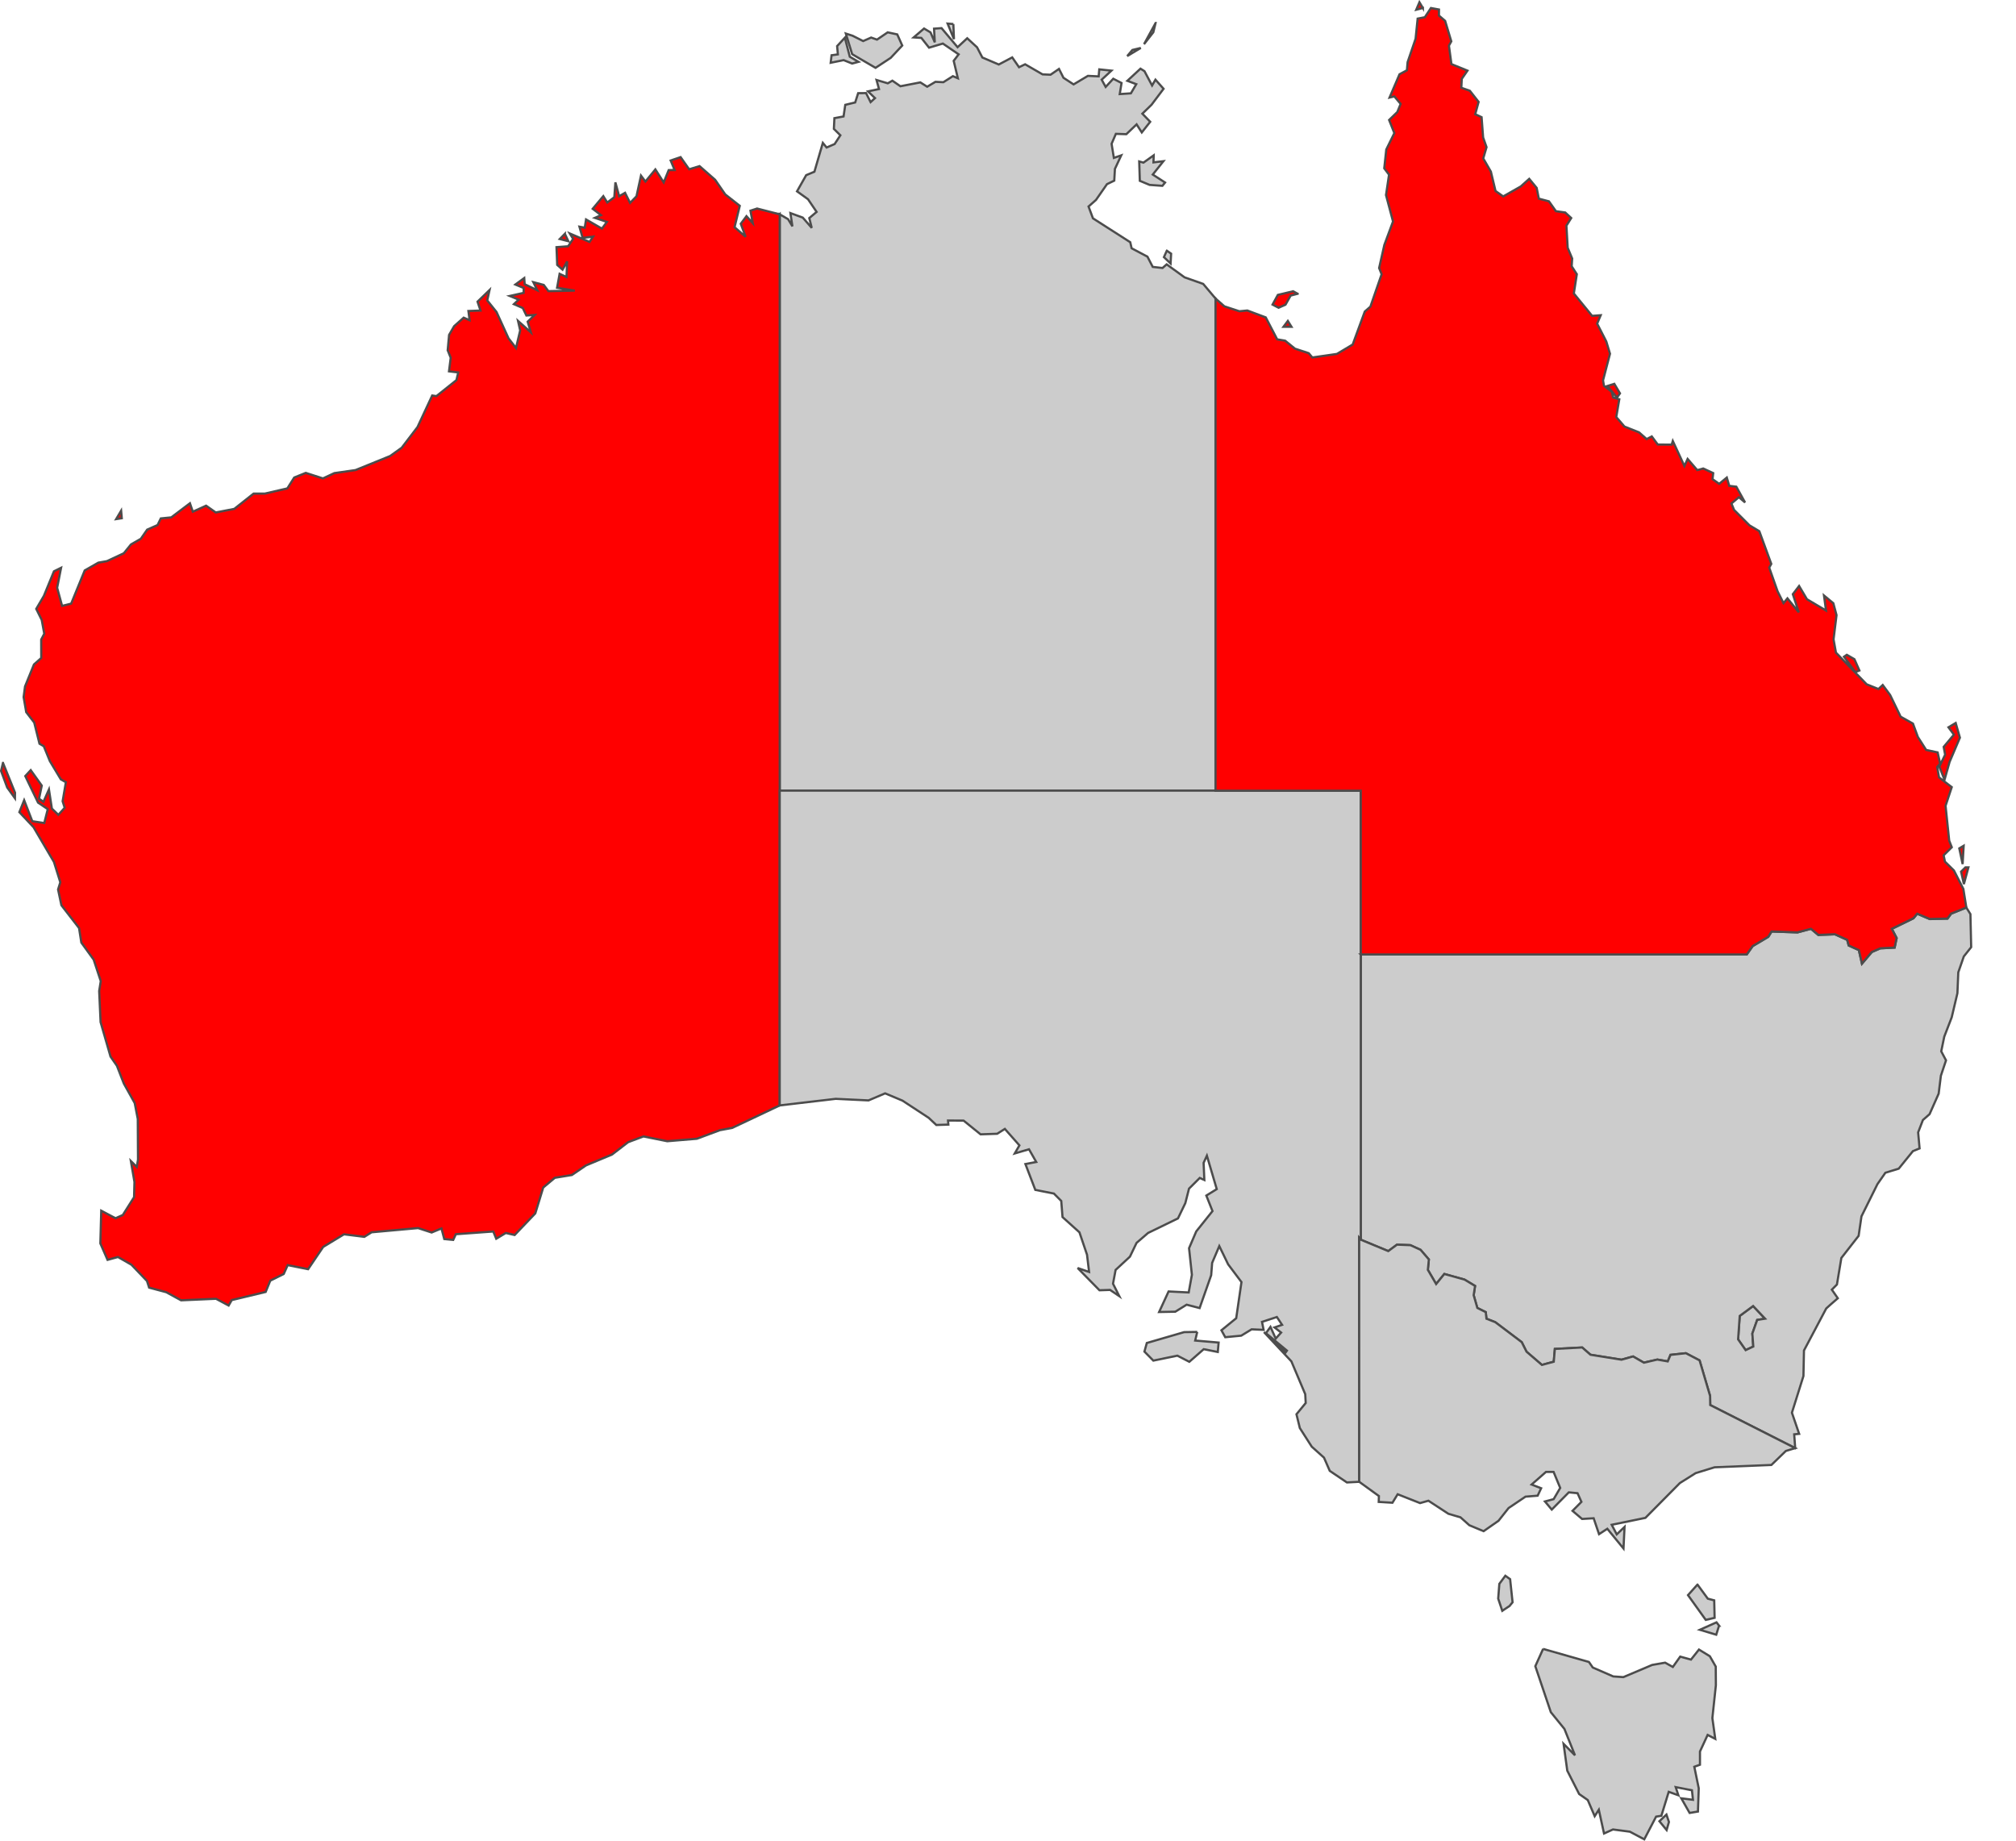
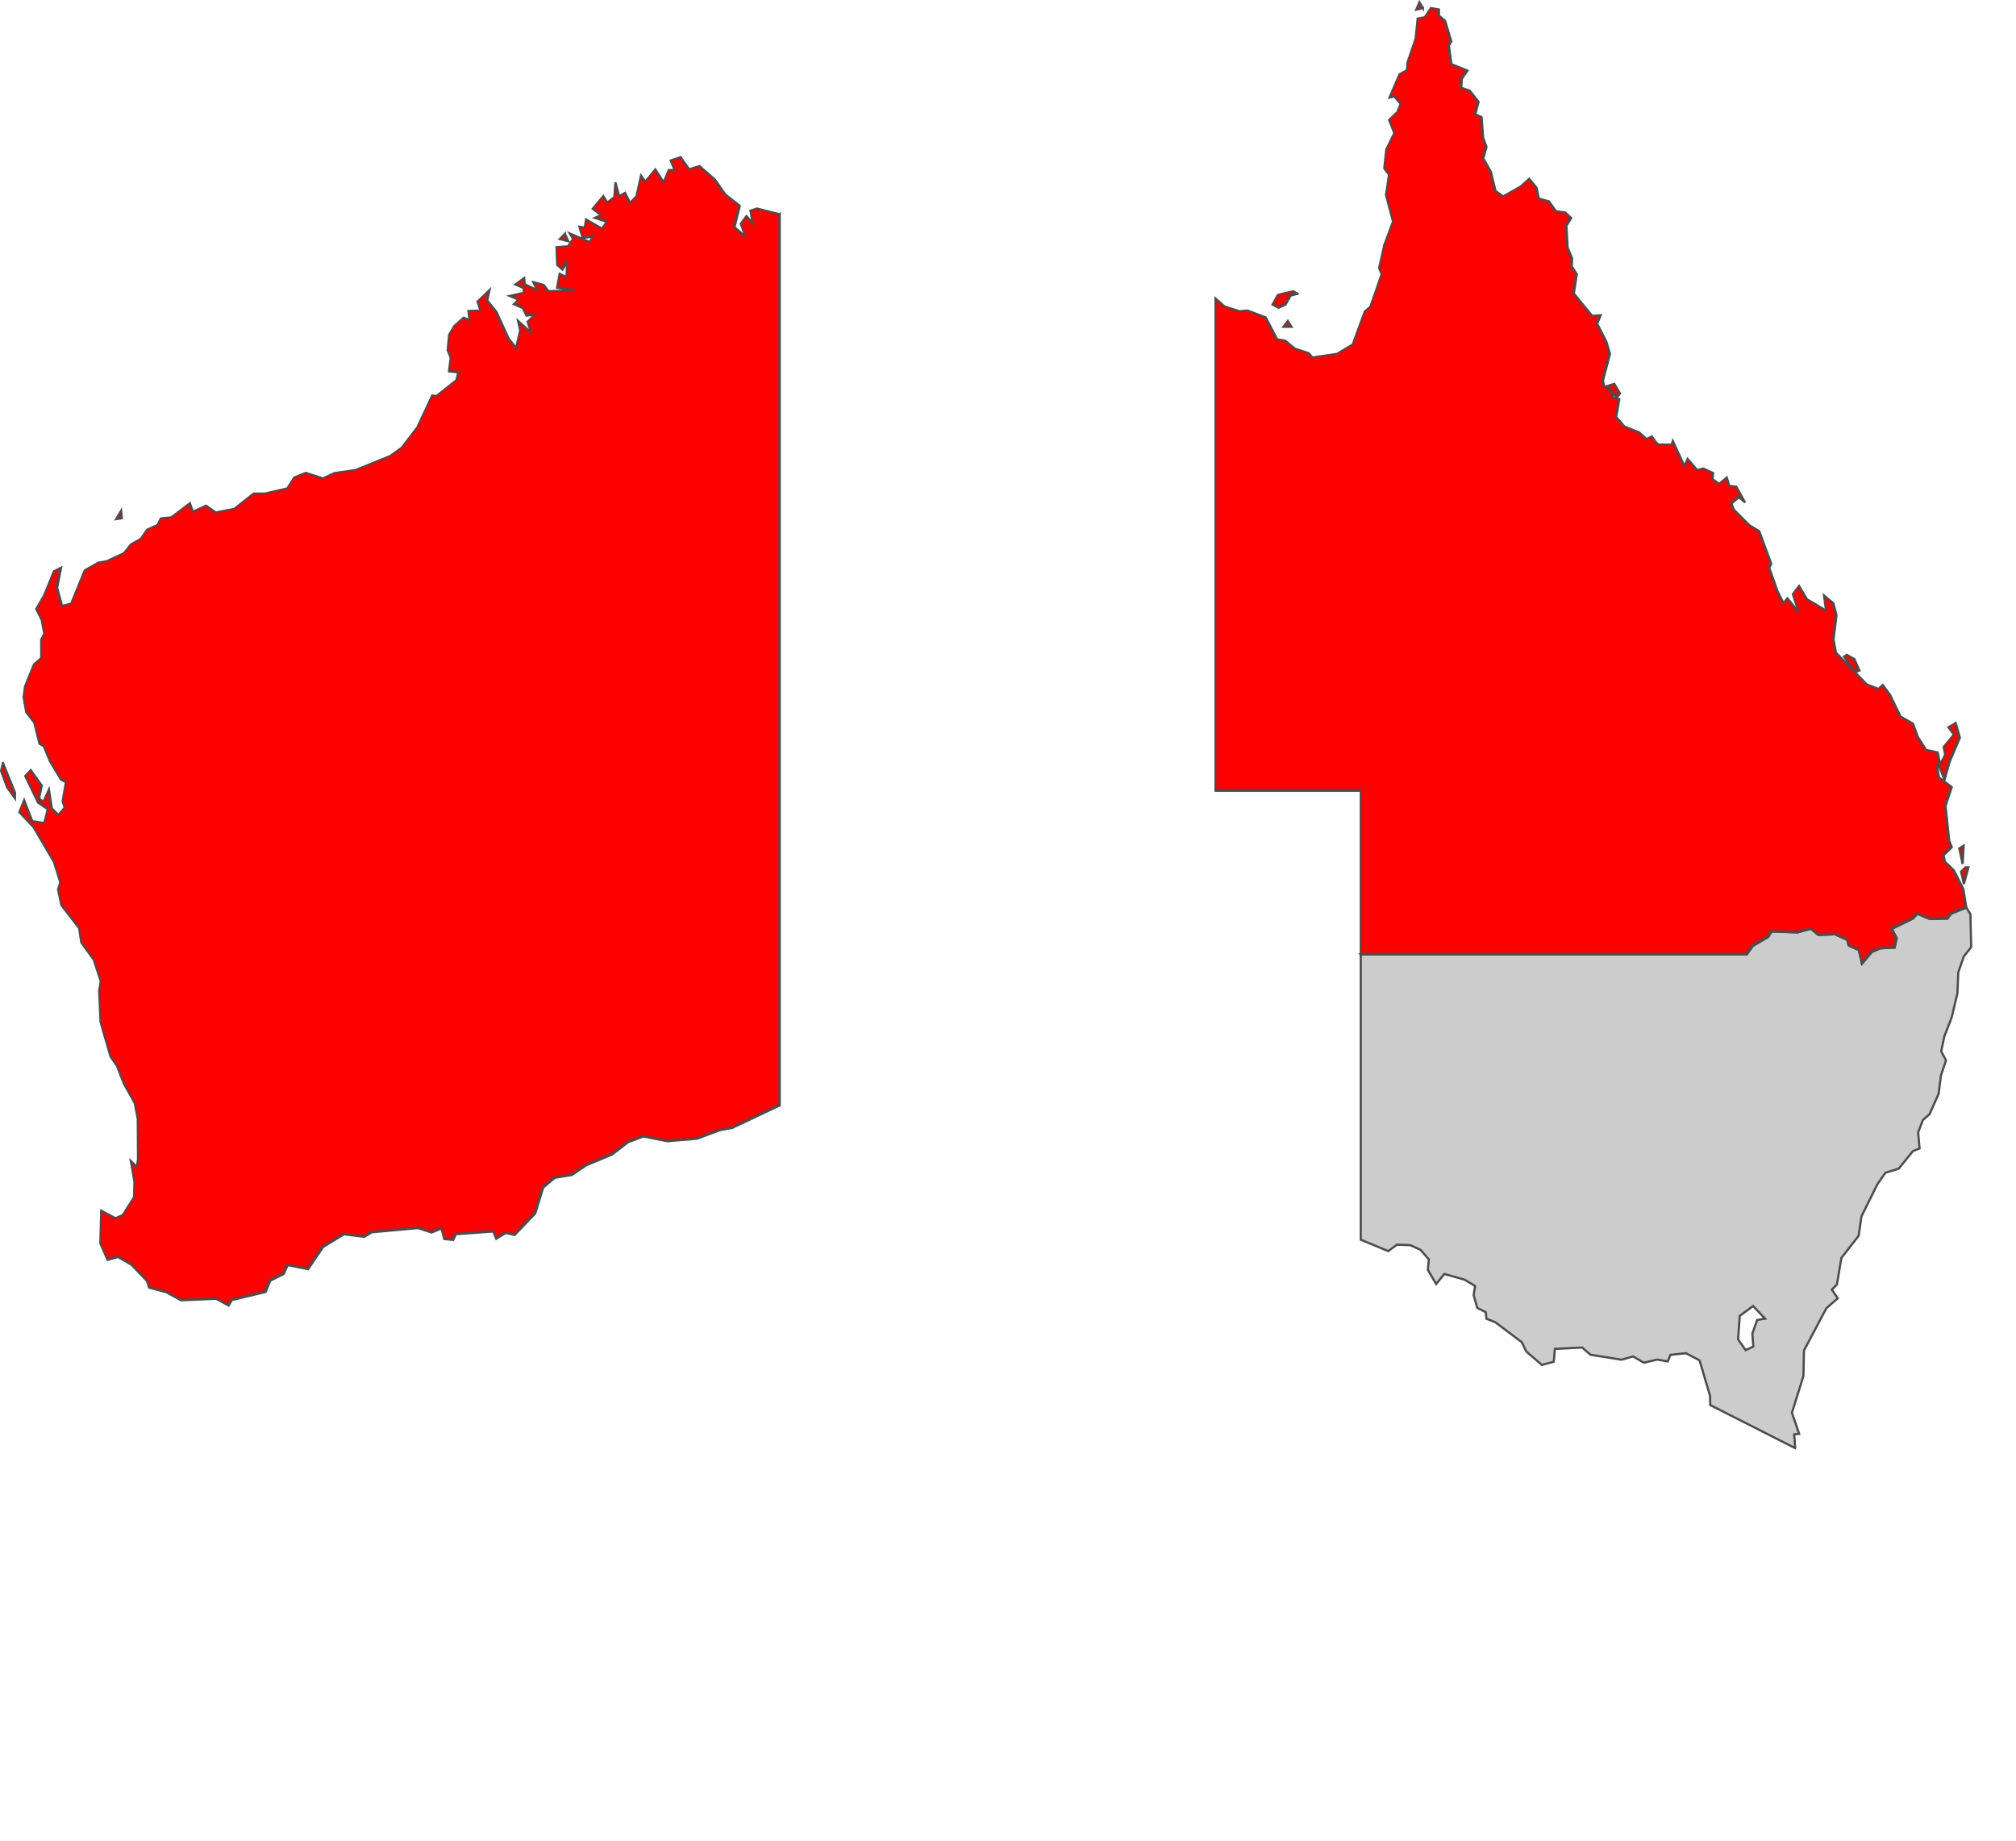
<svg xmlns="http://www.w3.org/2000/svg" width="460" height="420">
  <style id="style5">.state.border { stroke:#4c4c4c; stroke-width:0.5 }</style>
  <g class="layer">
    <title>Layer 1</title>
-     <path class="state border" d="m266.24,57.2l0.98,0.68l-0.12,2.24l-1.52,-1.45l0.66,-1.47zm-2.99,-21.76l-0.06,1.61l2.27,-0.27l-2.43,3.05l2.81,1.82l-0.61,0.75l-2.92,-0.21l-2.23,-0.93l-0.14,-4.42l0.97,0.27l2.34,-1.67zm-2.95,-24.5l-3.1,1.86l1.18,-1.4l1.92,-0.46zm-67.08,-0.62l0.68,2.62l1.99,1.17l-1.45,0.39l-1.94,-0.78l-2.96,0.6l0.2,-1.71l1.44,-0.2l-0.17,-1.89l1.76,-1.91l0.45,1.71zm1.33,-2.16l2.4,1.21l1.82,-0.8l1.34,0.47l2.44,-1.66l2.18,0.47l1.14,2.54l-2.63,2.81l-3.46,2.28l-5.34,-3.12l-1.44,-4.7l1.55,0.5zm82.8,59.95l0,112.31l-99.44,0l0,-131.52l1.91,1.11l0.99,1.63l-0.46,-3.02l2.82,1.03l2.05,2.35l-0.56,-2.24l1.67,-1.41l-1.96,-2.89l-2.51,-1.8l2.09,-3.69l1.88,-0.79l1.92,-6.58l0.86,1.06l1.83,-0.79l1.31,-2l-1.48,-1.46l0.12,-2.45l2.09,-0.39l0.39,-2.65l2.26,-0.54l0.68,-2.12l1.8,-0.02l1.04,2.06l1,-0.91l-1.59,-1.54l2.51,-0.53l-0.57,-2.07l2.57,0.76l1.05,-0.6l1.83,1.27l4.55,-0.88l1.56,0.99l1.88,-1.12l1.81,0.09l2.18,-1.38l1.13,0.48l-0.95,-3.98l1.13,-1.48l-3.6,-2.46l-3.15,0.94l-1.76,-2.23l-1.75,-0.11l2.37,-2.03l1.47,0.88l0.98,2.27l-0.17,-3.12l1.71,-0.12l3.66,4.35l2.2,-2.04l2.24,2.06l1.21,2.33l3.75,1.6l3.07,-1.62l1.55,2.24l1.39,-0.67l3.98,2.3l1.82,0.08l1.93,-1.32l1.02,2.02l2.31,1.51l3.27,-1.95l2.45,0.12l0.14,-1.6l2.77,0.29l-2.22,2.06l0.91,1.66l1.73,-1.87l1.89,0.97l-0.41,2.53l2.54,-0.17l1.23,-2.09l-2.03,-0.77l2.99,-2.77l0.91,0.57l1.74,3.27l0.77,-1.33l1.85,2.08l-2.75,3.65l-2.09,2.03l1.79,1.85l-1.92,2.43l-1.18,-1.84l-2.35,2.24l-2.38,-0.08l-0.98,2.27l0.52,3.22l1.68,-0.58l-1.44,3.09l-0.15,2.68l-1.66,0.8l-2.51,3.6l-1.7,1.5l1.01,2.7l8.51,5.45l0.31,1.38l3.61,1.91l1.21,2.34l2.23,0.25l0.95,-0.83l4.08,2.96l4.25,1.5l2.81,3.33zm-13.68,-62.85l-0.51,2.1l-2.12,2.72l2.63,-4.82zm-46.14,0.22l0.14,3.45l-1.45,-3.55l1.31,0.1z" fill="#cccccc" id="path10" stroke="#4c4c4c" />
    <path class="state border" d="m0.68,174.07l2.75,6.8l-0.02,1.27l-1.77,-2.46l-1.4,-3.78l0.44,-1.83zm27.11,-55.82l-1.29,0.2l1.14,-1.92l0.15,1.72zm101.1,-64.9l0.79,1.69l-1.95,-0.5l1.16,-1.19zm49.02,-4.45l0,203.33l-10.86,5.14l-2.78,0.51l-5.27,1.96l-6.75,0.56l-5.44,-1.09l-3.49,1.31l-3.67,2.82l-5.94,2.48l-3.22,2.19l-3.89,0.64l-2.65,2.22l-1.81,5.9l-4.71,4.93l-2.02,-0.46l-2.18,1.31l-0.68,-1.65l-8.54,0.62l-0.6,1.3l-2.04,-0.2l-0.64,-2.42l-2.24,0.93l-3.09,-1.01l-10.61,0.96l-1.66,1.04l-4.64,-0.58l-4.75,2.88l-3.44,5.08l-4.65,-0.93l-0.91,2.02l-3.07,1.53l-1.05,2.57l-7.74,1.86l-0.71,1.24l-2.88,-1.54l-7.97,0.35l-3.39,-1.85l-3.9,-1.04l-0.49,-1.52l-3.55,-3.71l-3.07,-1.76l-2.38,0.65l-1.64,-3.75l0.2,-7.47l3.25,1.72l1.67,-0.73l2.57,-4.07l0.09,-3.47l-0.82,-4.78l1.35,1.34l0.28,-1.66l-0.05,-9.27l-0.7,-3.63l-2.49,-4.47l-1.57,-4.04l-1.46,-2.1l-2.27,-7.87l-0.32,-7.09l0.36,-2.26l-1.62,-4.91l-2.81,-3.88l-0.52,-3.31l-4.03,-5.21l-0.76,-3.6l0.51,-1.64l-1.45,-4.64l-4.66,-7.93l-3.23,-3.44l1.09,-2.72l1.86,4.79l2.73,0.42l0.8,-3.17l-2.22,-1.49l-2.91,-6.06l1.24,-1.35l2.52,3.52l-0.62,2.99l1,0.72l1.26,-2.83l0.67,4.37l1.48,1.43l1.44,-1.62l-0.47,-1.48l0.74,-4.35l-1.14,-0.64l-2.51,-4.17l-1.39,-3.4l-0.98,-0.57l-1.2,-4.83l-1.83,-2.38l-0.59,-3.44l0.32,-2.42l2.04,-5.02l1.66,-1.47l-0.01,-4.21l0.7,-1.33l-0.58,-3.15l-1.25,-2.52l1.74,-2.96l2.3,-5.61l1.63,-0.81l-0.9,4.57l1.13,4.13l2.07,-0.52l3.09,-7.57l3.11,-1.78l1.95,-0.34l3.86,-1.8l1.64,-2.02l2.24,-1.28l1.45,-2.09l2.37,-1.05l0.74,-1.51l2.39,-0.24l4.26,-3.22l0.66,1.93l3.03,-1.38l2.2,1.55l4.23,-0.82l4.41,-3.49l2.58,0l5.11,-1.18l1.58,-2.49l2.63,-1.05l3.91,1.26l2.61,-1.21l4.82,-0.69l7.91,-3.21l2.64,-1.89l3.6,-4.71l3.36,-7.21l0.96,0.14l4.57,-3.65l0.41,-1.75l-2.11,-0.25l0.39,-3.1l-0.69,-1.71l0.32,-3.5l1.15,-1.99l2.18,-1.95l1.35,0.58l-0.27,-2.1l2.76,-0.1l-0.68,-2.03l2.74,-2.65l-0.52,2.37l2.11,2.63l2.75,6.03l1.7,2.19l0.95,-4.01l-0.49,-2.17l2.93,2.61l-0.73,-2.43l1.58,-1.53l-1.87,0.12l-0.83,-1.71l-2.02,-0.88l1.09,-1.03l-2.04,-0.84l3.18,-0.71l0,-1.11l-1.9,-0.79l2.03,-1.48l0.1,1.41l2.87,1.37l-0.9,-1.84l2.38,0.63l1.06,1.42l6.03,-0.12l-4.05,-0.65l0.58,-3.18l1.57,0.72l0.15,-3.55l-1.05,1.88l-1.22,-1.09l-0.16,-4.05l2.65,-0.2l1.14,-1.69l-0.76,-1.23l4.51,1.93l0.8,-1.21l-2.38,0.29l-0.73,-2.56l1.21,0.23l0.3,-1.88l3.63,2.09l1.13,-1.53l-2.74,-0.92l1.39,-0.62l-1.89,-1.45l2.42,-2.89l0.9,1.45l1.61,-1.2l0.25,-3.39l0.86,3.16l1.34,-0.78l1.15,2.3l1.46,-1.5l1.03,-4.72l1.01,1.35l2.27,-2.77l1.9,2.97l1.14,-2.81l1.36,-0.01l-0.91,-2.18l2.27,-0.77l1.95,2.77l2.37,-0.72l3.56,3.12l2.3,3.33l3.32,2.61l-1.19,4.88l2.53,2.19l-1.11,-2.97l1.3,-1.74l1.44,1.61l-0.53,-2.86l1.51,-0.49l5.16,1.32z" fill="#ff0000" id="path12" stroke="#4c4c4c" transform="matrix(1 0 0 1 0 0)" />
-     <path class="state border" d="m402.75,300.89l-1.81,0.29l-1.1,3.11l0.22,2.96l-1.75,0.82l-1.72,-2.46l0.37,-5.35l3.06,-2.26l2.73,2.89z" fill="#cccccc" id="path14" stroke="#4c4c4c" />
    <path class="state border" d="m409.62,330.43l-19.39,-9.83l-0.03,-2.07l-2.4,-8.12l-3.13,-1.64l-3.51,0.37l-0.62,1.5l-2.38,-0.42l-3.07,0.71l-2.46,-1.42l-2.64,0.74l-7.08,-1.13l-1.9,-1.65l-6.23,0.32l-0.25,2.92l-2.71,0.73l-3.52,-3.02l-1.08,-2.17l-6.05,-4.56l-2,-0.79l-0.16,-1.5l-1.93,-0.96l-0.83,-2.91l0.32,-2.11l-2.41,-1.44l-4.6,-1.29l-1.87,2.29l-1.89,-3.23l0.23,-2.37l-1.9,-2.2l-2.32,-1.06l-3.05,-0.12l-2,1.47l-6.27,-2.6l0,-65.08l69.77,0l18.3,0l1.35,-1.91l3.57,-2.12l0.75,-1.21l5.92,0.2l3.07,-0.82l1.67,1.4l3.8,-0.14l2.79,1.26l0.35,1.29l2.32,1.05l0.7,3.1l2.25,-2.66l1.93,-0.84l3.28,-0.17l0.46,-2.17l-1.1,-2.1l4.94,-2.42l0.85,-1.04l2.86,1.22l4.05,-0.1l0.83,-1.13l3.47,-1.39l0.93,1.49l0.17,7.54l-1.68,2.12l-1.26,3.63l-0.2,4.76l-1.3,5.5l-1.7,4.41l-0.69,3.35l1.09,2.06l-1.17,3.5l-0.51,4.1l-2.07,4.67l-1.52,1.34l-1.09,2.82l0.33,3.66l-1.52,0.62l-3.24,4l-3.04,0.93l-1.81,2.59l-3.65,7.36l-0.65,4.45l-3.94,5.05l-1.01,6.06l-1.16,1.17l1.36,1.96l-1.63,1.42l-1.01,0.91l-5.08,9.59l-0.12,5.83l-2.63,8.37l1.65,4.82l-1.13,0.11l0.23,3.15zm-6.87,-29.54l-2.73,-2.89l-3.06,2.26l-0.37,5.35l1.72,2.46l1.75,-0.82l-0.22,-2.96l1.11,-3.11l1.8,-0.29z" fill="#cccccc" id="path16" stroke="#4c4c4c" transform="matrix(1 0 0 1 0 0)" />
-     <path class="state border" d="m273.18,303.91l-0.47,1.97l5.35,0.46l-0.19,2.15l-3.21,-0.64l-3.29,2.88l-2.73,-1.4l-5.48,1.13l-2.03,-2.06l0.54,-1.96l8.52,-2.48l2.99,-0.05zm37.31,-21.04l-0.36,-0.43l0,21.24l0.01,20.56l0,13.87l-2.81,0.15l-3.91,-2.64l-1.32,-3.02l-2.79,-2.5l-2.72,-4.25l-0.77,-3.15l2.11,-2.57l-0.11,-2.01l-3.16,-7.49l-6.26,-6.68l4.94,4.66l0.31,-0.43l-4.8,-3.98l1.04,-1.43l1.2,2.66l1.23,-1.37l-1.51,-1.17l1.73,-0.59l-1.19,-1.79l-3.39,1.11l0.36,1.82l-2.73,-0.12l-2.37,1.45l-3.65,0.35l-0.87,-1.58l3.37,-2.75l1.2,-8.25l-3.05,-4.06l-2.01,-4.15l-1.63,3.83l-0.22,2.81l-2.64,7.5l-2.96,-0.77l-2.59,1.6l-3.69,0.07l2.16,-4.69l4.59,0.23l0.73,-4.03l-0.65,-6.07l1.64,-3.83l3.71,-4.64l-1.41,-3.54l2.38,-1.47l-2.25,-7.63l-0.75,1.64l0.17,3.91l-1.05,-0.47l-2.45,2.44l-0.84,3.3l-1.68,3.49l-6.82,3.32l-2.63,2.27l-1.51,3.14l-3.27,3.03l-0.59,3.14l1.43,2.84l-2.1,-1.42l-2.42,0.08l-4.98,-5.08l2.61,0.9l-0.47,-3.93l-1.73,-5.11l-3.86,-3.48l-0.29,-3.68l-1.68,-1.69l-4.24,-0.83l-2.26,-5.9l2.47,-0.47l-1.65,-2.9l-3.25,0.95l1.06,-1.84l-3.32,-3.76l-1.75,1.11l-3.79,0.13l-3.87,-3.13l-3.56,-0.02l0.08,0.93l-2.75,0.09l-1.73,-1.63l-5.99,-3.93l-3.96,-1.66l-3.79,1.61l-7.48,-0.36l-12.78,1.5l0,-71.82l132.58,0l0,85.92l0,16.54z" fill="#cccccc" id="path18" stroke="#4c4c4c" transform="matrix(1 0 0 1 0 0)" />
-     <path class="state border" d="m310.14,338.11l0,-13.87l-0.01,-20.56l0,-21.24l0.36,0.43l6.28,2.6l1.99,-1.47l3.06,0.12l2.32,1.06l1.89,2.2l-0.23,2.37l1.89,3.24l1.87,-2.3l4.61,1.28l2.4,1.45l-0.32,2.11l0.84,2.91l1.92,0.96l0.16,1.5l2,0.78l6.05,4.57l1.09,2.17l3.51,3.02l2.71,-0.73l0.25,-2.92l6.23,-0.33l1.9,1.66l7.08,1.13l2.64,-0.74l2.46,1.42l3.07,-0.71l2.38,0.42l0.63,-1.49l3.5,-0.38l3.13,1.64l2.4,8.12l0.03,2.07l19.39,9.83l-2.13,0.64l-3.31,3.2l-12.96,0.53l-4.31,1.33l-3.61,2.27l-7.86,7.94l-7.69,1.58l1.15,2.19l1.78,-1.7l-0.24,4.92l-3.69,-4.5l-1.89,1.23l-1.23,-3.63l-2.64,0.16l-2.18,-1.85l2.03,-2.05l-0.89,-1.98l-1.99,-0.19l-3.89,3.93l-1.55,-1.85l1.98,-0.53l1.5,-2.56l-1.51,-3.65l-1.73,-0.01l-3.29,2.89l2.18,0.84l-0.8,1.7l-2.77,0.22l-3.86,2.6l-2.3,2.91l-3.4,2.37l-3.26,-1.36l-2.01,-1.8l-2.76,-0.81l-4.56,-2.98l-1.91,0.54l-5.11,-2.02l-1.19,1.94l-3.13,-0.19l0.04,-1.34l-4.49,-3.25z" fill="#cccccc" id="path20" stroke="#4c4c4c" />
    <path class="state border" d="m448.46,197.92l0.68,0l-1.03,3.81l-0.64,-2.84l0.99,-0.97zm-0.64,-0.75l-0.76,-3.59l1,-0.6l-0.24,4.19zm-1.58,-32.2l0.96,3.35l-2.35,5.52l-1.16,4.09l-1.19,-3l1.33,-2.73l-0.33,-1.78l2.33,-2.79l-1.24,-1.68l1.65,-0.98zm-24.85,-15.56l1.74,1l1.14,2.58l-0.93,0.36l-2.59,-3.5l0.64,-0.44zm-53.05,-61.83l1.3,2.18l-0.68,0.96l-2.2,-2.64l1.58,-0.5zm-73.66,-13.02l-1.82,0l0.99,-1.33l0.83,1.33zm1.42,-7.53l-1.6,0.41l-1.19,2.09l-1.58,0.69l-1.37,-0.72l1.21,-2.21l3.49,-0.83l1.04,0.57zm14.39,150.76l0,-37.37l-33.14,0l0,-112.31l2.03,1.79l3.41,1.12l1.82,-0.17l4.2,1.57l2.61,5.01l1.82,0.31l2.24,1.82l3.14,1.03l0.82,0.98l5.61,-0.81l3.6,-2.15l2.76,-7.52l1.28,-1.12l2.56,-7.39l-0.57,-1.42l1.19,-5.27l1.98,-5.35l-1.6,-6.03l0.69,-4.65l-1.09,-1.45l0.46,-4.29l1.84,-3.75l-1.19,-2.99l1.87,-1.81l0.76,-1.86l-1.44,-1.71l-1.09,0.26l2.28,-5.32l1.68,-0.9l0.16,-1.86l1.82,-5.33l0.47,-4.6l1.64,-0.32l1.39,-2.1l1.84,0.34l-0.01,1.38l1.41,1.21l1.41,4.68l-0.54,0.98l0.57,4.21l3.66,1.49l-1.3,1.88l-0.1,2.03l1.94,0.68l2,2.54l-0.77,2.81l1.45,0.68l0.35,4.63l0.78,2.21l-0.75,2.57l1.74,3.01l1.06,4.42l1.75,1.24l4,-2.27l1.94,-1.74l1.7,2.06l0.49,2.46l2.31,0.61l1.59,2.25l2.13,0.3l1.36,1.26l-1.09,1.74l0.29,5.05l1.02,2.45l-0.11,1.77l1.17,1.81l-0.68,4.4l4.17,5.1l1.96,-0.14l-0.81,1.92l2.09,4.08l0.84,2.79l-1.59,6.08l0.22,1.24l1.77,1.36l0.33,1.31l1.39,0.4l-0.69,4.05l1.87,2.17l3.32,1.32l1.75,1.54l1.16,-0.61l1.37,1.85l3.17,0.03l0.26,-0.84l2.65,5.71l0.73,-1.61l2.2,2.55l1.36,-0.37l2.28,1.05l-0.16,1.38l1.52,1.07l1.74,-1.43l0.56,1.89l1.61,0.19l2,3.6l-1.42,-1.2l-1.69,1.44l0.6,1.46l3.5,3.51l2.26,1.35l2.73,7.46l-0.47,0.85l1.91,5.41l1.35,2.69l0.9,-1.09l2.59,3.2l-1.36,-4.15l1.43,-1.87l1.79,3.02l4.35,2.58l-0.46,-3.43l2.13,1.76l0.73,2.72l-0.68,5.53l0.55,3.03l7,7.22l2.69,1.08l0.98,-0.92l1.69,2.28l2.4,4.95l2.81,1.58l1.12,3.05l1.89,2.96l2.62,0.56l0.57,2.56l-0.67,0.78l0.42,2.36l2.9,2.23l-1.41,4.26l0.83,7.96l0.59,1.5l-1.86,1.83l0.3,1.45l2.05,2.02l2.15,4.21l0.68,4.24l-3.47,1.39l-0.84,1.13l-4.04,0.1l-2.86,-1.21l-0.85,1.03l-4.95,2.42l1.1,2.1l-0.46,2.18l-3.27,0.17l-1.93,0.83l-2.25,2.66l-0.7,-3.09l-2.32,-1.06l-0.35,-1.29l-2.79,-1.26l-3.8,0.15l-1.67,-1.4l-3.08,0.82l-5.91,-0.21l-0.75,1.22l-3.57,2.12l-1.35,1.91l-18.3,0l-53.67,0l-16.1,0zm14.18,-215.96l-1.52,0.39l0.73,-1.71l0.79,1.32z" fill="#ff0000" id="path22" stroke="#4c4c4c" transform="matrix(1 0 0 1 0 0)" />
-     <path class="state border" d="m380.81,415.73l-0.53,1.84l-1.64,-2.01l1.6,-1.52l0.57,1.69zm-28.71,-39.49l10.45,2.98l0.88,1.27l4.67,2.03l2.31,0.16l6.57,-2.78l2.96,-0.52l1.76,0.98l1.68,-2.36l2.46,0.68l1.82,-2.29l2.48,1.52l1.35,2.36l0.03,4.26l-0.8,7.5l0.66,4.74l-1.74,-0.9l-1.75,3.78l0,3.02l-1.29,0.46l1.01,4.91l-0.18,5.31l-1.9,0.32l-1.9,-3.34l2.66,0.34l-0.23,-2.17l-3.71,-0.72l0.61,1.86l-2.2,-0.79l-1.68,5.47l-1.2,0.19l-2.7,5.18l-3.28,-1.74l-3.86,-0.51l-2.04,0.92l-1.19,-5.42l-0.94,1.47l-1.58,-3.68l-1.97,-1.38l-2.71,-5.33l-0.84,-6.11l2.6,2.61l-2.41,-6.02l-3.1,-3.82l-3.54,-10.49l1.78,-3.95zm40.15,-5.3l-0.65,2.06l-3.74,-1.12l3.8,-1.7l0.59,0.76zm-4.93,-9.38l2.36,3.22l1.46,0.38l0.09,3.99l-2.02,0.47l-4.05,-5.65l2.16,-2.41zm-42.89,4.89l-1.65,1.1l-0.93,-2.78l0.26,-3.37l1.37,-1.85l1.09,0.78l0.56,5.27l-0.7,0.85z" fill="#cccccc" id="path26" stroke="#4c4c4c" />
  </g>
</svg>